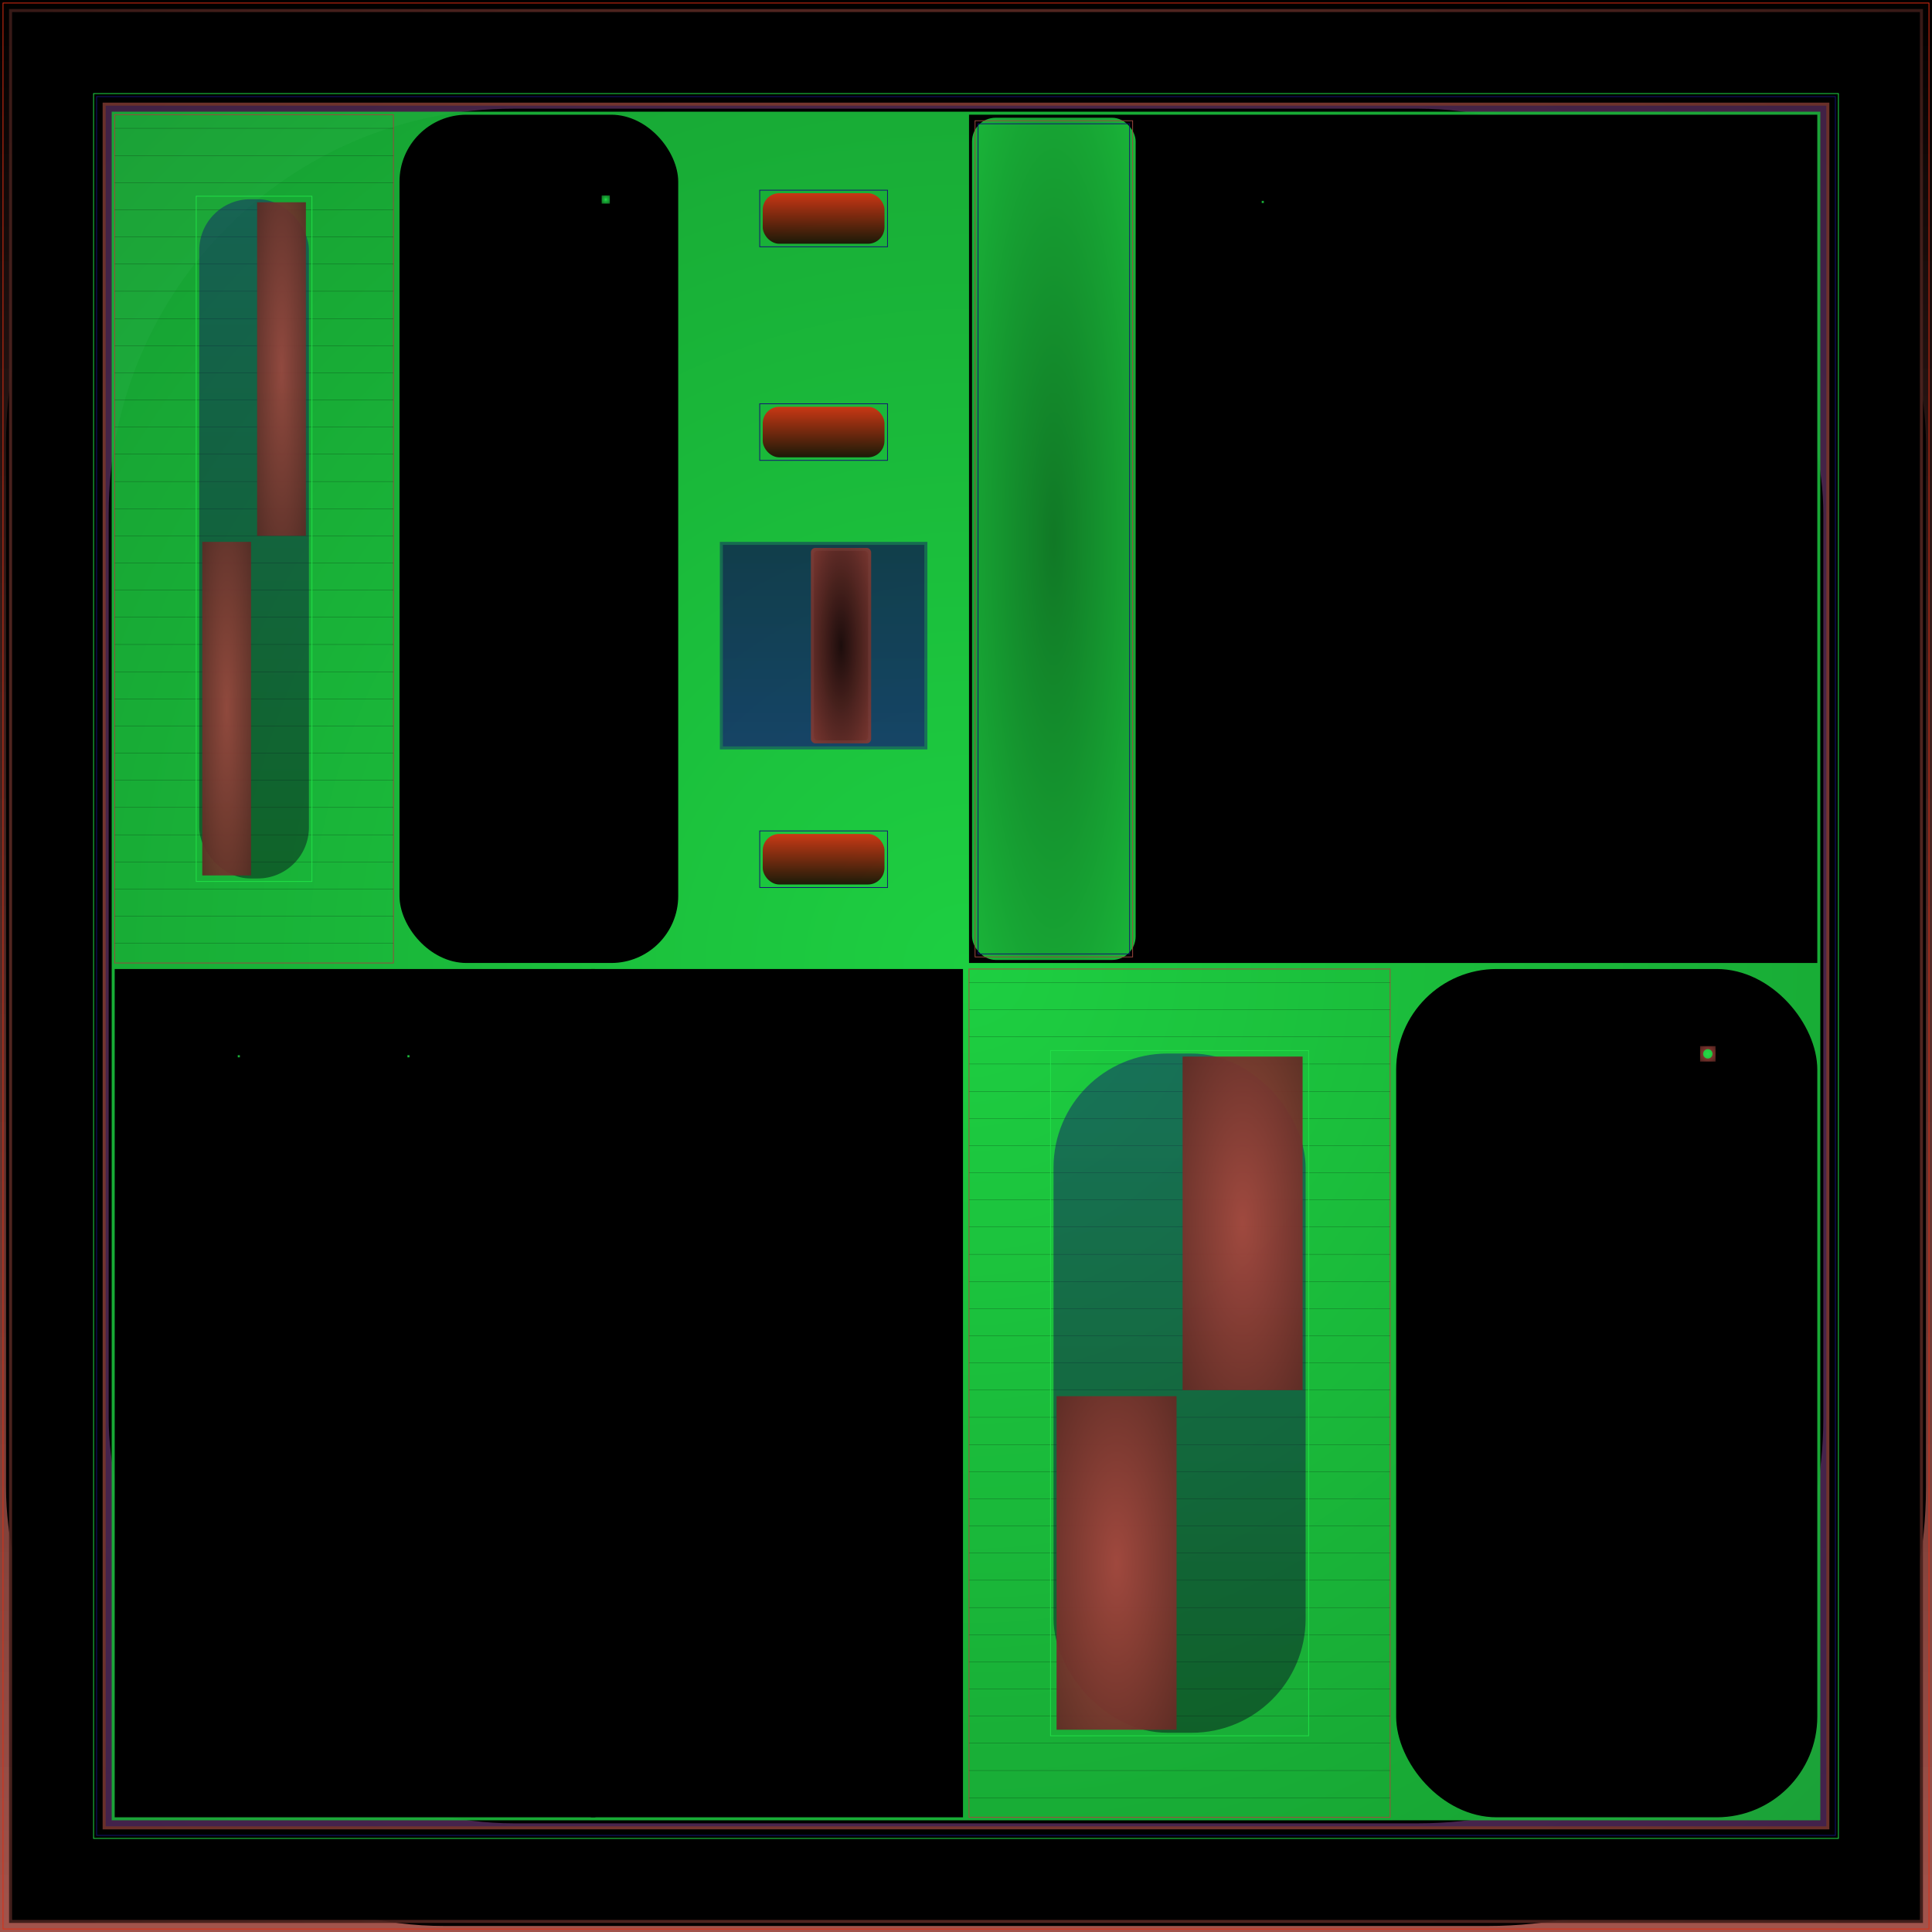
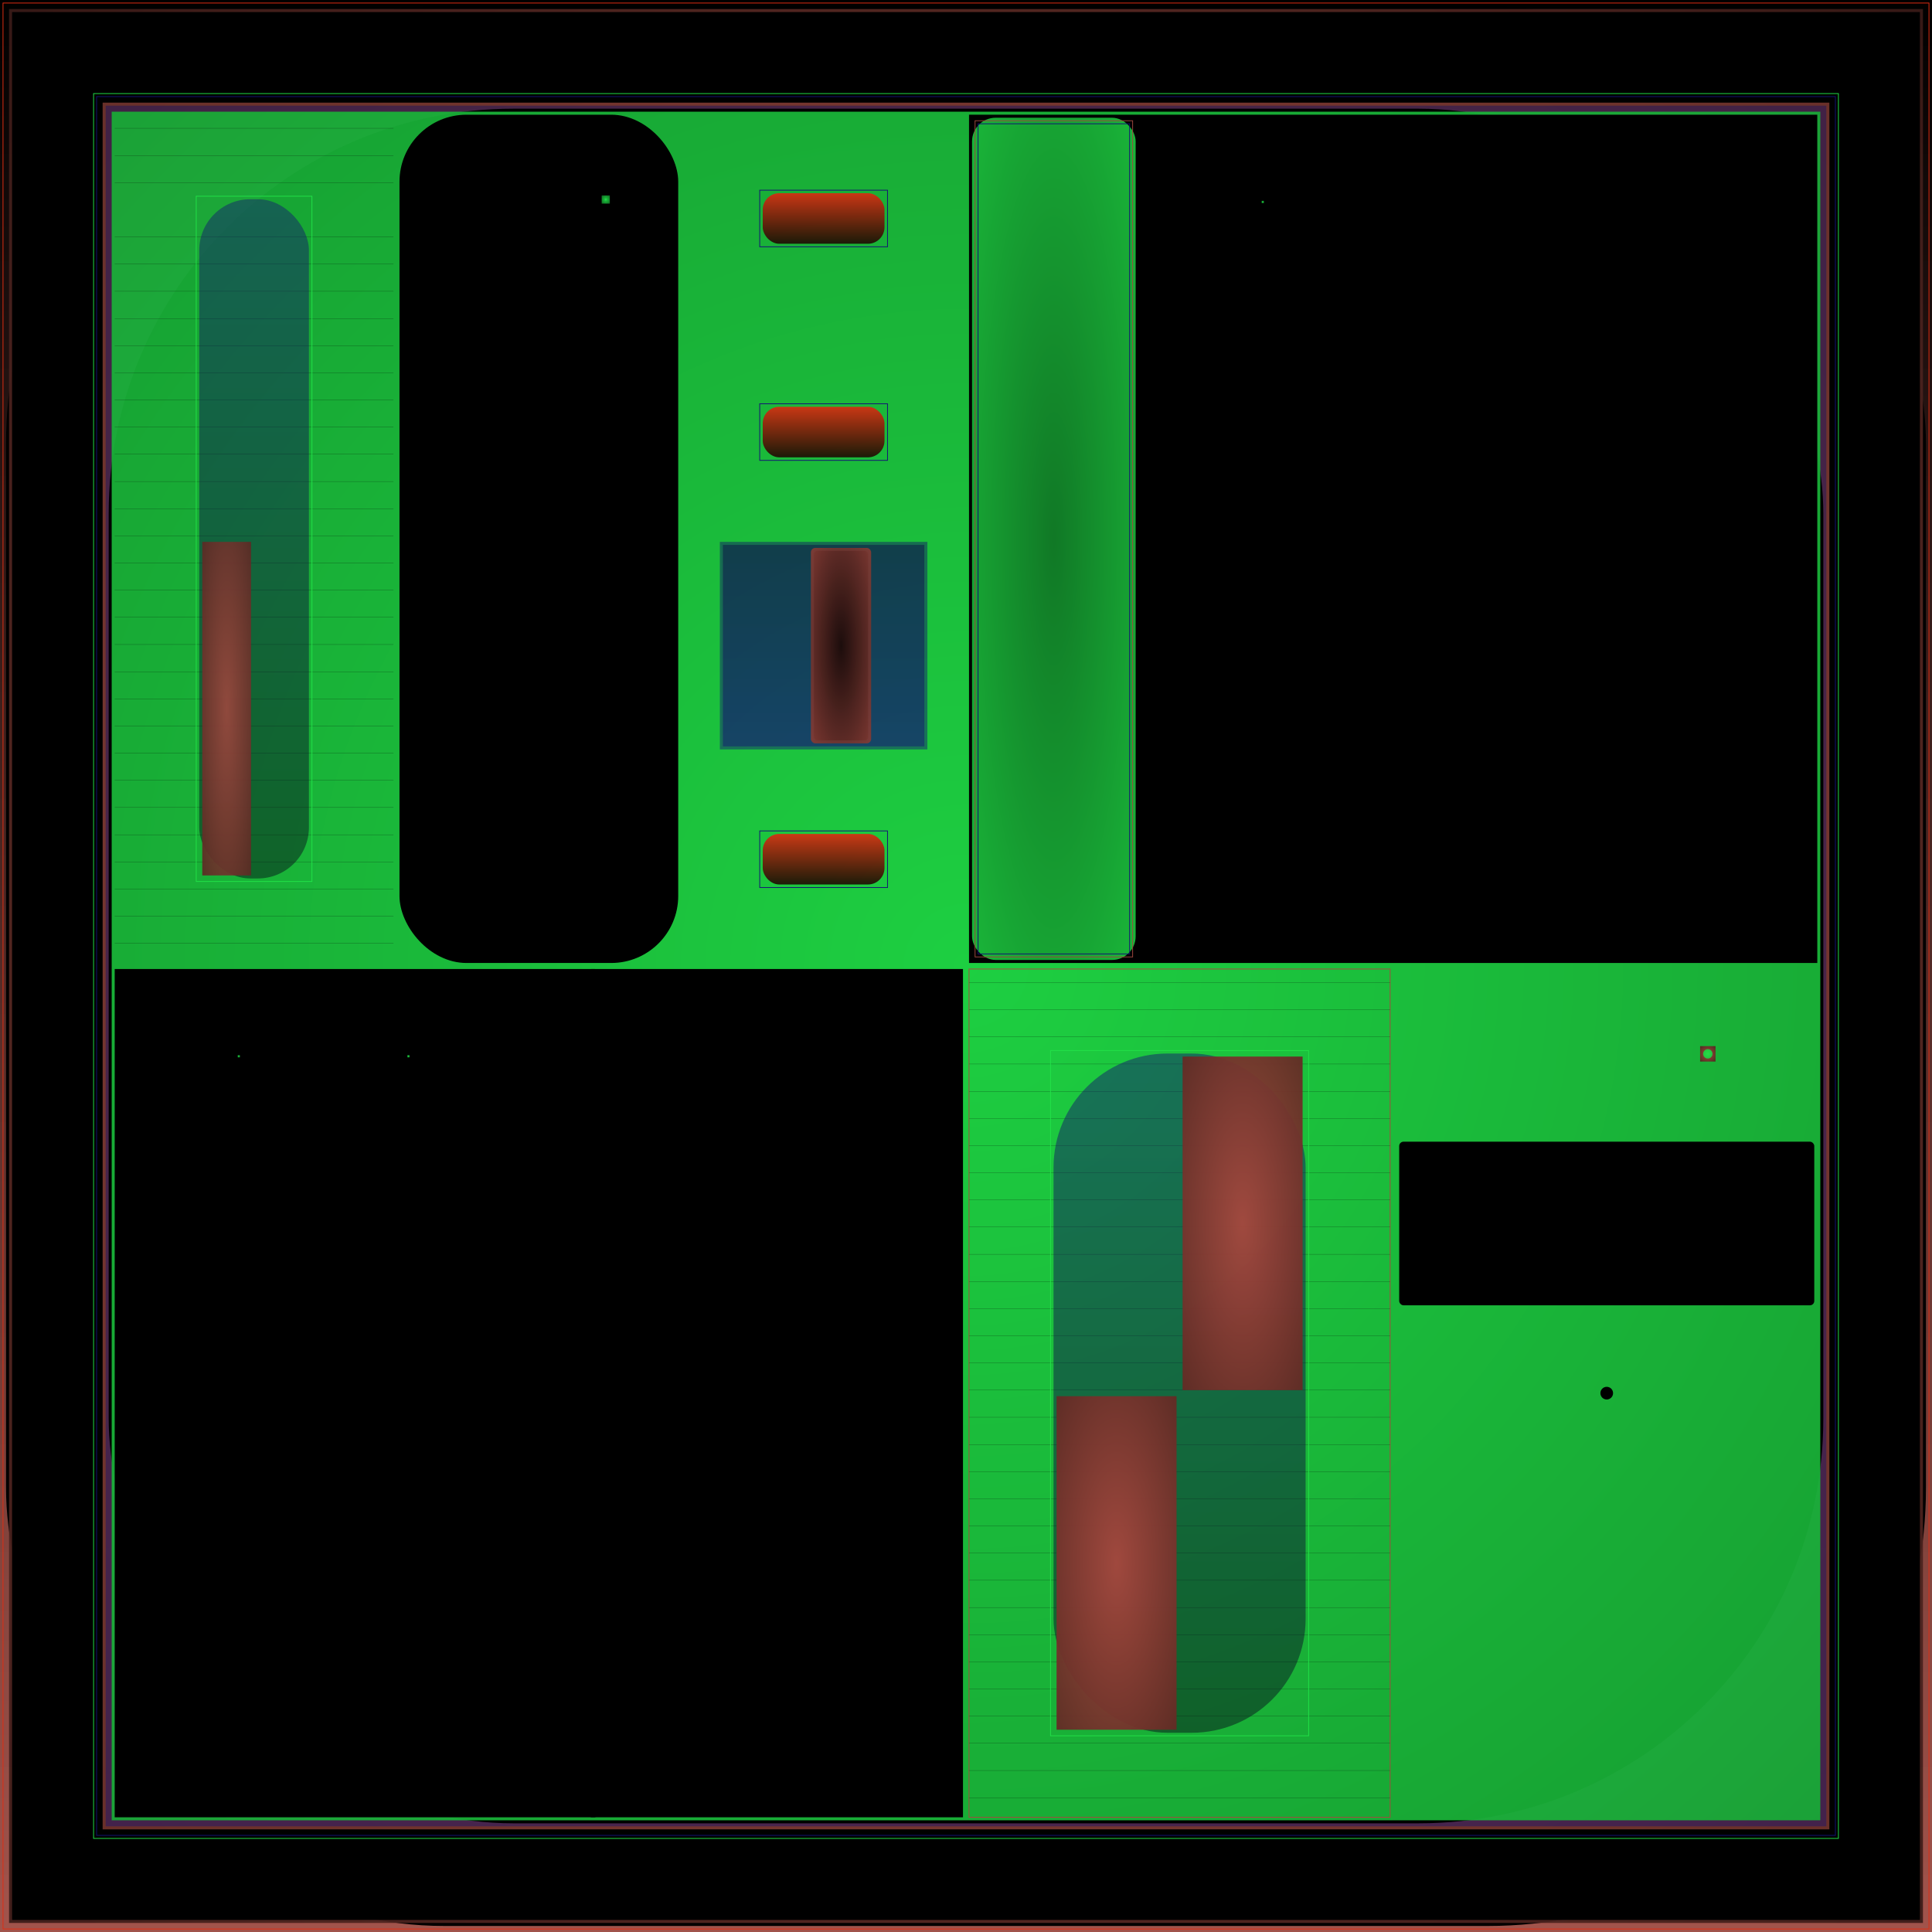
<svg xmlns="http://www.w3.org/2000/svg" id="svg" width="1280" height="1280" version="1.1" viewBox="0 0 1280 1280">
  <defs id="SvgjsDefs1002">
    <linearGradient id="SvgjsLinearGradient1008" x1="0" y1="0" x2="0" y2="1">
      <stop id="SvgjsStop1009" stop-opacity="1" stop-color="hsla(117,68%,67%,0.165)" offset="0" />
      <stop id="SvgjsStop1010" stop-opacity="1" stop-color="rgba(155,71,62,0.929)" offset="1" />
    </linearGradient>
    <radialGradient id="SvgjsRadialGradient1014" fx="0.5" fy="0.5" cx="0.5" cy="0.5" r="1">
      <stop id="SvgjsStop1015" stop-opacity="1" stop-color="hsl(166,59%,38%)" offset="0" />
      <stop id="SvgjsStop1016" stop-opacity="1" stop-color="hsl(189,67%,43%)" offset="1" />
    </radialGradient>
    <radialGradient id="SvgjsRadialGradient1018" fx="0.5" fy="0.5" cx="0.5" cy="0.5" r="1">
      <stop id="SvgjsStop1019" stop-opacity="1" stop-color="#9b473e" offset="0" />
      <stop id="SvgjsStop1020" stop-opacity="1" stop-color="#100706" offset="1" />
    </radialGradient>
    <radialGradient id="SvgjsRadialGradient1022" fx="0.5" fy="0.5" cx="0.5" cy="0.5" r="1">
      <stop id="SvgjsStop1023" stop-opacity="1" stop-color="hsl(144,51%,33%)" offset="0" />
      <stop id="SvgjsStop1024" stop-opacity="1" stop-color="hsl(189,67%,43%)" offset="1" />
    </radialGradient>
    <radialGradient id="SvgjsRadialGradient1026" fx="0.5" fy="0.5" cx="0.5" cy="0.5" r="1">
      <stop id="SvgjsStop1027" stop-opacity="1" stop-color="hsl(189,67%,43%)" offset="0" />
      <stop id="SvgjsStop1028" stop-opacity="1" stop-color="hsl(12,4%,3%)" offset="1" />
    </radialGradient>
    <linearGradient id="SvgjsLinearGradient1032" x1="0" y1="0" x2="0" y2="1">
      <stop id="SvgjsStop1033" stop-opacity="1" stop-color="hsl(39,1%,10%)" offset="0" />
      <stop id="SvgjsStop1034" stop-opacity="1" stop-color="hsl(317,16%,88%)" offset="1" />
    </linearGradient>
    <radialGradient id="SvgjsRadialGradient1036" fx="0.5" fy="0.5" cx="0.5" cy="0.5" r="1">
      <stop id="SvgjsStop1037" stop-opacity="1" stop-color="#9b473e" offset="0" />
      <stop id="SvgjsStop1038" stop-opacity="1" stop-color="#5e2b25" offset="1" />
    </radialGradient>
    <linearGradient id="SvgjsLinearGradient1040" x1="0" y1="0" x2="0" y2="1">
      <stop id="SvgjsStop1041" stop-opacity="1" stop-color="#100f66" offset="0" />
      <stop id="SvgjsStop1042" stop-opacity="1" stop-color="#131174" offset="1" />
    </linearGradient>
    <radialGradient id="SvgjsRadialGradient1044" fx="0.5" fy="0.5" cx="0.5" cy="0.5" r="1">
      <stop id="SvgjsStop1045" stop-opacity="1" stop-color="hsl(189,67%,43%)" offset="0" />
      <stop id="SvgjsStop1046" stop-opacity="1" stop-color="hsl(22,8%,5%)" offset="1" />
    </radialGradient>
    <radialGradient id="SvgjsRadialGradient1048" fx="0.5" fy="0.5" cx="0.5" cy="0.5" r="1">
      <stop id="SvgjsStop1049" stop-opacity="1" stop-color="#20e147" offset="0" />
      <stop id="SvgjsStop1050" stop-opacity="1" stop-color="#15972f" offset="1" />
    </radialGradient>
    <linearGradient id="SvgjsLinearGradient1085" x1="0" y1="0" x2="0" y2="1">
      <stop id="SvgjsStop1086" stop-opacity="1" stop-color="#131174" offset="0" />
      <stop id="SvgjsStop1087" stop-opacity="1" stop-color="#030316" offset="1" />
    </linearGradient>
    <radialGradient id="SvgjsRadialGradient1089" fx="0.5" fy="0.5" cx="0.5" cy="0.5" r="1">
      <stop id="SvgjsStop1090" stop-opacity="1" stop-color="#9b473e" offset="0" />
      <stop id="SvgjsStop1091" stop-opacity="1" stop-color="#401d19" offset="1" />
    </radialGradient>
    <radialGradient id="SvgjsRadialGradient1093" fx="0.5" fy="0.5" cx="0.5" cy="0.5" r="1">
      <stop id="SvgjsStop1094" stop-opacity="1" stop-color="#9b473e" offset="0" />
      <stop id="SvgjsStop1095" stop-opacity="1" stop-color="#401d19" offset="1" />
    </radialGradient>
    <radialGradient id="SvgjsRadialGradient1097" fx="0.5" fy="0.5" cx="0.5" cy="0.5" r="1">
      <stop id="SvgjsStop1098" stop-opacity="1" stop-color="hsl(31,11%,7%)" offset="0" />
      <stop id="SvgjsStop1099" stop-opacity="1" stop-color="hsl(189,67%,43%)" offset="1" />
    </radialGradient>
    <radialGradient id="SvgjsRadialGradient1101" fx="0.5" fy="0.5" cx="0.5" cy="0.5" r="1">
      <stop id="SvgjsStop1102" stop-opacity="1" stop-color="#20e147" offset="0" />
      <stop id="SvgjsStop1103" stop-opacity="1" stop-color="#083e13" offset="1" />
    </radialGradient>
    <radialGradient id="SvgjsRadialGradient1105" fx="0.5" fy="0.5" cx="0.5" cy="0.5" r="1">
      <stop id="SvgjsStop1106" stop-opacity="1" stop-color="#20e147" offset="0" />
      <stop id="SvgjsStop1107" stop-opacity="1" stop-color="#1abb3b" offset="1" />
    </radialGradient>
    <radialGradient id="SvgjsRadialGradient1109" fx="0.5" fy="0.5" cx="0.5" cy="0.5" r="1">
      <stop id="SvgjsStop1110" stop-opacity="1" stop-color="hsl(107,61%,60%)" offset="0" />
      <stop id="SvgjsStop1111" stop-opacity="1" stop-color="hsl(120,68%,67%)" offset="1" />
    </radialGradient>
    <linearGradient id="SvgjsLinearGradient1113" x1="0" y1="0" x2="0" y2="1">
      <stop id="SvgjsStop1114" stop-opacity="1" stop-color="hsl(22,0%,6%)" offset="0" />
      <stop id="SvgjsStop1115" stop-opacity="1" stop-color="hsl(317,14%,88%)" offset="1" />
    </linearGradient>
    <linearGradient id="SvgjsLinearGradient1118" x1="0" y1="0" x2="0" y2="1">
      <stop id="SvgjsStop1119" stop-opacity="1" stop-color="#e1260f" offset="0" />
      <stop id="SvgjsStop1120" stop-opacity="1" stop-color="#1c0401" offset="1" />
    </linearGradient>
    <linearGradient id="SvgjsLinearGradient1123" x1="0" y1="0" x2="0" y2="1">
      <stop id="SvgjsStop1124" stop-opacity="1" stop-color="#e1260f" offset="0" />
      <stop id="SvgjsStop1125" stop-opacity="1" stop-color="#1c0401" offset="1" />
    </linearGradient>
    <linearGradient id="SvgjsLinearGradient1127" x1="0" y1="0" x2="0" y2="1">
      <stop id="SvgjsStop1128" stop-opacity="1" stop-color="#100d68" offset="0" />
      <stop id="SvgjsStop1129" stop-opacity="1" stop-color="#130f76" offset="1" />
    </linearGradient>
    <linearGradient id="SvgjsLinearGradient1131" x1="0" y1="0" x2="0" y2="1">
      <stop id="SvgjsStop1132" stop-opacity="1" stop-color="#0b0844" offset="0" />
      <stop id="SvgjsStop1133" stop-opacity="1" stop-color="#130f76" offset="1" />
    </linearGradient>
    <radialGradient id="SvgjsRadialGradient1135" fx="0.5" fy="0.5" cx="0.5" cy="0.5" r="1">
      <stop id="SvgjsStop1136" stop-opacity="1" stop-color="#49211d" offset="0" />
      <stop id="SvgjsStop1137" stop-opacity="1" stop-color="#9d473e" offset="1" />
    </radialGradient>
    <radialGradient id="SvgjsRadialGradient1139" fx="0.5" fy="0.5" cx="0.5" cy="0.5" r="1">
      <stop id="SvgjsStop1140" stop-opacity="1" stop-color="#190b0a" offset="0" />
      <stop id="SvgjsStop1141" stop-opacity="1" stop-color="#9d473e" offset="1" />
    </radialGradient>
    <linearGradient id="SvgjsLinearGradient1144" x1="0" y1="0" x2="0" y2="1">
      <stop id="SvgjsStop1145" stop-opacity="1" stop-color="#e1260f" offset="0" />
      <stop id="SvgjsStop1146" stop-opacity="1" stop-color="#1c0401" offset="1" />
    </linearGradient>
    <linearGradient id="SvgjsLinearGradient1148" x1="0" y1="0" x2="0" y2="1">
      <stop id="SvgjsStop1149" stop-opacity="1" stop-color="hsl(317,14%,88%)" offset="0" />
      <stop id="SvgjsStop1150" stop-opacity="1" stop-color="hsl(52,2%,14%)" offset="1" />
    </linearGradient>
    <radialGradient id="SvgjsRadialGradient1152" fx="0.5" fy="0.5" cx="0.5" cy="0.5" r="1">
      <stop id="SvgjsStop1153" stop-opacity="1" stop-color="#128329" offset="0" />
      <stop id="SvgjsStop1154" stop-opacity="1" stop-color="#20e147" offset="1" />
    </radialGradient>
    <radialGradient id="SvgjsRadialGradient1159" fx="0.5" fy="0.5" cx="0.5" cy="0.5" r="1">
      <stop id="SvgjsStop1160" stop-opacity="1" stop-color="#20e147" offset="0" />
      <stop id="SvgjsStop1161" stop-opacity="1" stop-color="#083e13" offset="1" />
    </radialGradient>
    <radialGradient id="SvgjsRadialGradient1163" fx="0.5" fy="0.5" cx="0.5" cy="0.5" r="1">
      <stop id="SvgjsStop1164" stop-opacity="1" stop-color="hsl(101,59%,59%)" offset="0" />
      <stop id="SvgjsStop1165" stop-opacity="1" stop-color="hsl(117,68%,67%)" offset="1" />
    </radialGradient>
    <linearGradient id="SvgjsLinearGradient1167" x1="0" y1="0" x2="0" y2="1">
      <stop id="SvgjsStop1168" stop-opacity="1" stop-color="hsl(22,0%,6%)" offset="0" />
      <stop id="SvgjsStop1169" stop-opacity="1" stop-color="hsl(317,14%,88%)" offset="1" />
    </linearGradient>
    <radialGradient id="SvgjsRadialGradient1171" fx="0.5" fy="0.5" cx="0.5" cy="0.5" r="1">
      <stop id="SvgjsStop1172" stop-opacity="1" stop-color="hsl(189,67%,43%)" offset="0" />
      <stop id="SvgjsStop1173" stop-opacity="1" stop-color="hsl(19,7%,4%)" offset="1" />
    </radialGradient>
    <linearGradient id="SvgjsLinearGradient1175" x1="0" y1="0" x2="0" y2="1">
      <stop id="SvgjsStop1176" stop-opacity="1" stop-color="hsl(317,14%,88%)" offset="0" />
      <stop id="SvgjsStop1177" stop-opacity="1" stop-color="hsl(52,2%,14%)" offset="1" />
    </linearGradient>
    <radialGradient id="SvgjsRadialGradient1180" fx="0.5" fy="0.5" cx="0.5" cy="0.5" r="1">
      <stop id="SvgjsStop1181" stop-opacity="1" stop-color="#20e147" offset="0" />
      <stop id="SvgjsStop1182" stop-opacity="1" stop-color="#083e13" offset="1" />
    </radialGradient>
    <radialGradient id="SvgjsRadialGradient1184" fx="0.5" fy="0.5" cx="0.5" cy="0.5" r="1">
      <stop id="SvgjsStop1185" stop-opacity="1" stop-color="hsl(100,59%,59%)" offset="0" />
      <stop id="SvgjsStop1186" stop-opacity="1" stop-color="hsl(114,68%,67%)" offset="1" />
    </radialGradient>
    <linearGradient id="SvgjsLinearGradient1188" x1="0" y1="0" x2="0" y2="1">
      <stop id="SvgjsStop1189" stop-opacity="1" stop-color="hsl(22,0%,6%)" offset="0" />
      <stop id="SvgjsStop1190" stop-opacity="1" stop-color="hsl(317,14%,88%)" offset="1" />
    </linearGradient>
    <radialGradient id="SvgjsRadialGradient1193" fx="0.5" fy="0.5" cx="0.5" cy="0.5" r="1">
      <stop id="SvgjsStop1194" stop-opacity="1" stop-color="#20e147" offset="0" />
      <stop id="SvgjsStop1195" stop-opacity="1" stop-color="#083e13" offset="1" />
    </radialGradient>
    <radialGradient id="SvgjsRadialGradient1197" fx="0.5" fy="0.5" cx="0.5" cy="0.5" r="1">
      <stop id="SvgjsStop1198" stop-opacity="1" stop-color="hsl(97,59%,59%)" offset="0" />
      <stop id="SvgjsStop1199" stop-opacity="1" stop-color="hsl(111,68%,67%)" offset="1" />
    </radialGradient>
    <linearGradient id="SvgjsLinearGradient1201" x1="0" y1="0" x2="0" y2="1">
      <stop id="SvgjsStop1202" stop-opacity="1" stop-color="hsl(22,0%,6%)" offset="0" />
      <stop id="SvgjsStop1203" stop-opacity="1" stop-color="hsl(317,14%,88%)" offset="1" />
    </linearGradient>
    <radialGradient id="SvgjsRadialGradient1205" fx="0.5" fy="0.5" cx="0.5" cy="0.5" r="1">
      <stop id="SvgjsStop1206" stop-opacity="1" stop-color="hsl(189,67%,41%)" offset="0" />
      <stop id="SvgjsStop1207" stop-opacity="1" stop-color="hsl(19,7%,4%)" offset="1" />
    </radialGradient>
    <linearGradient id="SvgjsLinearGradient1242" x1="0" y1="0" x2="0" y2="1">
      <stop id="SvgjsStop1243" stop-opacity="1" stop-color="#130974" offset="0" />
      <stop id="SvgjsStop1244" stop-opacity="1" stop-color="#040119" offset="1" />
    </linearGradient>
    <radialGradient id="SvgjsRadialGradient1246" fx="0.5" fy="0.5" cx="0.5" cy="0.5" r="1">
      <stop id="SvgjsStop1247" stop-opacity="1" stop-color="#a7473e" offset="0" />
      <stop id="SvgjsStop1248" stop-opacity="1" stop-color="#461e1a" offset="1" />
    </radialGradient>
    <radialGradient id="SvgjsRadialGradient1250" fx="0.5" fy="0.5" cx="0.5" cy="0.5" r="1">
      <stop id="SvgjsStop1251" stop-opacity="1" stop-color="#a7473e" offset="0" />
      <stop id="SvgjsStop1252" stop-opacity="1" stop-color="#461e1a" offset="1" />
    </radialGradient>
    <radialGradient id="SvgjsRadialGradient1254" fx="0.5" fy="0.5" cx="0.5" cy="0.5" r="1">
      <stop id="SvgjsStop1255" stop-opacity="1" stop-color="hsl(26,9%,5%)" offset="0" />
      <stop id="SvgjsStop1256" stop-opacity="1" stop-color="hsl(189,67%,41%)" offset="1" />
    </radialGradient>
    <radialGradient id="SvgjsRadialGradient1258" fx="0.5" fy="0.5" cx="0.5" cy="0.5" r="1">
      <stop id="SvgjsStop1259" stop-opacity="1" stop-color="#a7473e" offset="0" />
      <stop id="SvgjsStop1260" stop-opacity="1" stop-color="#2e1311" offset="1" />
    </radialGradient>
    <radialGradient id="SvgjsRadialGradient1262" fx="0.5" fy="0.5" cx="0.5" cy="0.5" r="1">
      <stop id="SvgjsStop1263" stop-opacity="1" stop-color="#20e147" offset="0" />
      <stop id="SvgjsStop1264" stop-opacity="1" stop-color="#1abb3b" offset="1" />
    </radialGradient>
    <radialGradient id="SvgjsRadialGradient1266" fx="0.5" fy="0.5" cx="0.5" cy="0.5" r="1">
      <stop id="SvgjsStop1267" stop-opacity="1" stop-color="hsl(100,59%,59%)" offset="0" />
      <stop id="SvgjsStop1268" stop-opacity="1" stop-color="hsl(114,68%,67%)" offset="1" />
    </radialGradient>
    <linearGradient id="SvgjsLinearGradient1270" x1="0" y1="0" x2="0" y2="1">
      <stop id="SvgjsStop1271" stop-opacity="1" stop-color="hsl(22,0%,6%)" offset="0" />
      <stop id="SvgjsStop1272" stop-opacity="1" stop-color="hsl(317,13%,88%)" offset="1" />
    </linearGradient>
  </defs>
  <rect id="SvgjsRect1011" width="1280" height="1280" x="0" y="0" fill="url(#SvgjsLinearGradient1008)" />
  <rect id="SvgjsRect1012" width="1276" height="1276" x="2.00" y="2.00" stroke="#e12c11" stroke-width="0.5" fill-opacity="0" style="mix-blend-mode: normal" filter="none" />
  <rect id="SvgjsRect1013" width="1272" height="1272" x="4.00" y="4.00" fill="url(#SvgjsRadialGradient1014)" fill-opacity="0.23" style="mix-blend-mode: normal" filter="none" rx="290.227" ry="290.227" />
  <rect id="SvgjsRect1017" width="1268" height="1268" x="6.00" y="6.00" fill="url(#SvgjsRadialGradient1018)" fill-opacity="0.93" style="mix-blend-mode: normal" filter="none" />
  <rect id="SvgjsRect1021" width="1264" height="1264" x="8.00" y="8.00" fill="url(#SvgjsRadialGradient1022)" fill-opacity="0.23" style="mix-blend-mode: normal" filter="none" />
  <rect id="SvgjsRect1025" width="1260" height="1260" x="10.00" y="10.00" fill="url(#SvgjsRadialGradient1026)" fill-opacity="0.23" style="mix-blend-mode: screen" filter="none" />
  <rect id="SvgjsRect1029" width="1156" height="1156" x="62.00" y="62.00" stroke="#20e147" stroke-width="0.5" fill-opacity="0" style="mix-blend-mode: screen" filter="none" />
  <rect id="SvgjsRect1030" width="1152" height="1152" x="64.00" y="64.00" stroke="#131174" stroke-width="0.5" fill-opacity="0" style="mix-blend-mode: normal" filter="none" />
  <circle id="SvgjsCircle1031" r="574" cx="640" cy="640" style="mix-blend-mode: normal" filter="none" fill="url(#SvgjsLinearGradient1032)" fill-opacity="0.20" />
  <rect id="SvgjsRect1035" width="1144" height="1144" x="68.00" y="68.00" fill="url(#SvgjsRadialGradient1036)" fill-opacity="0.93" style="mix-blend-mode: normal" filter="none" />
  <rect id="SvgjsRect1039" width="1140" height="1140" x="70.00" y="70.00" fill="url(#SvgjsLinearGradient1040)" fill-opacity="0.45" style="mix-blend-mode: normal" filter="none" />
  <rect id="SvgjsRect1043" width="1136" height="1136" x="72.00" y="72.00" fill="url(#SvgjsRadialGradient1044)" fill-opacity="0.23" style="mix-blend-mode: normal" filter="none" rx="268.235" ry="268.235" />
  <rect id="SvgjsRect1047" width="1132" height="1132" x="74.00" y="74.00" fill="url(#SvgjsRadialGradient1048)" fill-opacity="0.92" style="mix-blend-mode: normal" filter="none" />
-   <rect id="SvgjsRect1051" width="184.667" height="562" x="76.00" y="76.00" stroke="#9b473e" stroke-width="0.5" fill-opacity="0" style="mix-blend-mode: normal" filter="none" />
  <line id="SvgjsLine1052" x1="76" y1="85" x2="260.667" y2="85" stroke="hsl(189,67%,43%)" stroke-width="0.1" />
  <line id="SvgjsLine1053" x1="76" y1="103" x2="260.667" y2="103" stroke="hsl(189,67%,43%)" stroke-width="0.1" />
  <line id="SvgjsLine1054" x1="76" y1="121" x2="260.667" y2="121" stroke="hsl(189,67%,43%)" stroke-width="0.1" />
-   <line id="SvgjsLine1055" x1="76" y1="139" x2="260.667" y2="139" stroke="hsl(189,67%,43%)" stroke-width="0.1" />
  <line id="SvgjsLine1056" x1="76" y1="157" x2="260.667" y2="157" stroke="hsl(189,67%,43%)" stroke-width="0.1" />
  <line id="SvgjsLine1057" x1="76" y1="175" x2="260.667" y2="175" stroke="hsl(189,67%,43%)" stroke-width="0.1" />
  <line id="SvgjsLine1058" x1="76" y1="193" x2="260.667" y2="193" stroke="hsl(189,67%,43%)" stroke-width="0.1" />
  <line id="SvgjsLine1059" x1="76" y1="211" x2="260.667" y2="211" stroke="hsl(189,67%,43%)" stroke-width="0.1" />
  <line id="SvgjsLine1060" x1="76" y1="229" x2="260.667" y2="229" stroke="hsl(189,67%,43%)" stroke-width="0.1" />
  <line id="SvgjsLine1061" x1="76" y1="247" x2="260.667" y2="247" stroke="hsl(189,67%,43%)" stroke-width="0.1" />
  <line id="SvgjsLine1062" x1="76" y1="265" x2="260.667" y2="265" stroke="hsl(189,67%,43%)" stroke-width="0.1" />
  <line id="SvgjsLine1063" x1="76" y1="283" x2="260.667" y2="283" stroke="hsl(189,67%,43%)" stroke-width="0.1" />
  <line id="SvgjsLine1064" x1="76" y1="301" x2="260.667" y2="301" stroke="hsl(189,67%,43%)" stroke-width="0.1" />
  <line id="SvgjsLine1065" x1="76" y1="319" x2="260.667" y2="319" stroke="hsl(189,67%,43%)" stroke-width="0.1" />
  <line id="SvgjsLine1066" x1="76" y1="337" x2="260.667" y2="337" stroke="hsl(189,67%,43%)" stroke-width="0.1" />
  <line id="SvgjsLine1067" x1="76" y1="355" x2="260.667" y2="355" stroke="hsl(189,67%,43%)" stroke-width="0.1" />
  <line id="SvgjsLine1068" x1="76" y1="373" x2="260.667" y2="373" stroke="hsl(189,67%,43%)" stroke-width="0.1" />
  <line id="SvgjsLine1069" x1="76" y1="391" x2="260.667" y2="391" stroke="hsl(189,67%,43%)" stroke-width="0.1" />
  <line id="SvgjsLine1070" x1="76" y1="409" x2="260.667" y2="409" stroke="hsl(189,67%,43%)" stroke-width="0.1" />
  <line id="SvgjsLine1071" x1="76" y1="427" x2="260.667" y2="427" stroke="hsl(189,67%,43%)" stroke-width="0.1" />
  <line id="SvgjsLine1072" x1="76" y1="445" x2="260.667" y2="445" stroke="hsl(189,67%,43%)" stroke-width="0.1" />
  <line id="SvgjsLine1073" x1="76" y1="463" x2="260.667" y2="463" stroke="hsl(189,67%,43%)" stroke-width="0.1" />
  <line id="SvgjsLine1074" x1="76" y1="481" x2="260.667" y2="481" stroke="hsl(189,67%,43%)" stroke-width="0.1" />
  <line id="SvgjsLine1075" x1="76" y1="499" x2="260.667" y2="499" stroke="hsl(189,67%,43%)" stroke-width="0.1" />
  <line id="SvgjsLine1076" x1="76" y1="517" x2="260.667" y2="517" stroke="hsl(189,67%,43%)" stroke-width="0.1" />
  <line id="SvgjsLine1077" x1="76" y1="535" x2="260.667" y2="535" stroke="hsl(189,67%,43%)" stroke-width="0.1" />
  <line id="SvgjsLine1078" x1="76" y1="553" x2="260.667" y2="553" stroke="hsl(189,67%,43%)" stroke-width="0.1" />
  <line id="SvgjsLine1079" x1="76" y1="571" x2="260.667" y2="571" stroke="hsl(189,67%,43%)" stroke-width="0.1" />
  <line id="SvgjsLine1080" x1="76" y1="589" x2="260.667" y2="589" stroke="hsl(189,67%,43%)" stroke-width="0.1" />
  <line id="SvgjsLine1081" x1="76" y1="607" x2="260.667" y2="607" stroke="hsl(189,67%,43%)" stroke-width="0.1" />
  <line id="SvgjsLine1082" x1="76" y1="625" x2="260.667" y2="625" stroke="hsl(189,67%,43%)" stroke-width="0.1" />
  <rect id="SvgjsRect1083" width="76.667" height="454" x="130.00" y="130.00" stroke="#20e147" stroke-width="0.5" fill-opacity="0" style="mix-blend-mode: normal" filter="none" />
  <rect id="SvgjsRect1084" width="72.667" height="450" x="132.00" y="132.00" fill="url(#SvgjsLinearGradient1085)" fill-opacity="0.45" style="mix-blend-mode: normal" filter="none" rx="33.824" ry="33.824" />
-   <rect id="SvgjsRect1088" width="32.333" height="221" x="170.33" y="134.00" fill="url(#SvgjsRadialGradient1089)" fill-opacity="0.92" style="mix-blend-mode: normal" filter="none" />
  <rect id="SvgjsRect1092" width="32.333" height="221" x="134.00" y="359.00" fill="url(#SvgjsRadialGradient1093)" fill-opacity="0.92" style="mix-blend-mode: normal" filter="none" />
  <rect id="SvgjsRect1096" width="184.667" height="562" x="264.67" y="76.00" fill="url(#SvgjsRadialGradient1097)" fill-opacity="0.23" style="mix-blend-mode: normal" filter="none" rx="44.392" ry="44.392" />
  <rect id="SvgjsRect1100" width="5.414" height="5.414" x="398.621" y="129.493" style="mix-blend-mode: normal" filter="none" fill="url(#SvgjsRadialGradient1101)" fill-opacity="0.92" />
  <circle id="SvgjsCircle1104" r="0.707" cx="401.329" cy="132.2" style="mix-blend-mode: normal" filter="none" fill="url(#SvgjsRadialGradient1105)" fill-opacity="0.92" />
  <rect id="SvgjsRect1108" width="180.667" height="108.4" x="266.67" y="190.40" fill="url(#SvgjsRadialGradient1109)" fill-opacity="0.16" style="mix-blend-mode: normal" filter="blur(1.75px)" rx="2.865" ry="2.865" />
  <circle id="SvgjsCircle1112" r="4.2" cx="357" cy="357" style="mix-blend-mode: normal" filter="none" fill="url(#SvgjsLinearGradient1113)" fill-opacity="0.21" />
  <rect id="SvgjsRect1116" width="84.667" height="37.5" x="503.33" y="126.00" stroke="#130f76" stroke-width="0.5" fill-opacity="0" style="mix-blend-mode: normal" filter="none" />
  <rect id="SvgjsRect1117" width="80.667" height="33.5" x="505.33" y="128.00" fill="url(#SvgjsLinearGradient1118)" fill-opacity="0.88" style="mix-blend-mode: normal" filter="none" rx="10.956" ry="10.956" />
  <rect id="SvgjsRect1121" width="84.667" height="37.5" x="503.33" y="267.50" stroke="#130f76" stroke-width="0.5" fill-opacity="0" style="mix-blend-mode: normal" filter="none" />
  <rect id="SvgjsRect1122" width="80.667" height="33.5" x="505.33" y="269.50" fill="url(#SvgjsLinearGradient1123)" fill-opacity="0.88" style="mix-blend-mode: normal" filter="none" rx="10.956" ry="10.956" />
  <rect id="SvgjsRect1126" width="137.5" height="137.5" x="476.917" y="359" style="mix-blend-mode: normal" filter="none" fill="url(#SvgjsLinearGradient1127)" fill-opacity="0.46" />
  <rect id="SvgjsRect1130" width="133.5" height="133.5" x="478.917" y="361" style="mix-blend-mode: normal" filter="none" fill="url(#SvgjsLinearGradient1131)" fill-opacity="0.46" />
  <rect id="SvgjsRect1134" width="39.927" height="129.5" x="537.23" y="363.00" fill="url(#SvgjsRadialGradient1135)" fill-opacity="0.92" style="mix-blend-mode: normal" filter="none" rx="2.928" ry="2.928" />
  <rect id="SvgjsRect1138" width="35.927" height="125.5" x="539.23" y="365.00" fill="url(#SvgjsRadialGradient1139)" fill-opacity="0.92" style="mix-blend-mode: normal" filter="none" rx="2.192" ry="2.192" />
  <rect id="SvgjsRect1142" width="84.667" height="37.5" x="503.33" y="550.50" stroke="#130f76" stroke-width="0.5" fill-opacity="0" style="mix-blend-mode: normal" filter="none" />
  <rect id="SvgjsRect1143" width="80.667" height="33.5" x="505.33" y="552.50" fill="url(#SvgjsLinearGradient1144)" fill-opacity="0.88" style="mix-blend-mode: normal" filter="none" rx="10.956" ry="10.956" />
  <rect id="SvgjsRect1147" width="562" height="562" x="642.00" y="76.00" fill="url(#SvgjsLinearGradient1148)" fill-opacity="0.21" style="mix-blend-mode: normal" filter="none" />
  <rect id="SvgjsRect1151" width="108.4" height="558" x="644.00" y="78.00" fill="url(#SvgjsRadialGradient1152)" fill-opacity="0.92" style="mix-blend-mode: normal" filter="none" rx="15.648" ry="15.648" />
  <rect id="SvgjsRect1155" width="104.4" height="554" x="646.00" y="80.00" stroke="#9d473e" stroke-width="0.5" fill-opacity="0" style="mix-blend-mode: normal" filter="none" />
  <rect id="SvgjsRect1156" width="100.4" height="550" x="648.00" y="82.00" stroke="#130f74" stroke-width="0.5" fill-opacity="0" style="mix-blend-mode: normal" filter="none" />
  <rect id="SvgjsRect1157" width="108.4" height="558" x="756.40" y="78.00" stroke="hsl(317,14%,88%)" stroke-width="0.5" fill-opacity="0" style="mix-blend-mode: normal" filter="none" />
  <rect id="SvgjsRect1158" width="1.526" height="1.526" x="835.858" y="133.037" style="mix-blend-mode: normal" filter="none" fill="url(#SvgjsRadialGradient1159)" fill-opacity="0.93" />
  <rect id="SvgjsRect1162" width="104.4" height="107.6" x="758.40" y="191.60" fill="url(#SvgjsRadialGradient1163)" fill-opacity="0.16" style="mix-blend-mode: normal" filter="none" rx="2.763" ry="2.763" />
  <circle id="SvgjsCircle1166" r="2.2" cx="810.6" cy="357" style="mix-blend-mode: normal" filter="none" fill="url(#SvgjsLinearGradient1167)" fill-opacity="0.22" />
  <rect id="SvgjsRect1170" width="1.73" height="558" x="957.48" y="78.00" fill="url(#SvgjsRadialGradient1171)" fill-opacity="0.22" style="mix-blend-mode: normal" filter="none" rx="1.348" ry="1.348" />
  <rect id="SvgjsRect1174" width="562" height="562" x="76.00" y="642.00" fill="url(#SvgjsLinearGradient1175)" fill-opacity="0.22" style="mix-blend-mode: normal" filter="none" />
  <rect id="SvgjsRect1178" width="108.4" height="558" x="78.00" y="644.00" stroke="hsl(317,14%,88%)" stroke-width="0.5" fill-opacity="0" style="mix-blend-mode: normal" filter="none" />
  <rect id="SvgjsRect1179" width="1.526" height="1.526" x="157.458" y="699.037" style="mix-blend-mode: normal" filter="none" fill="url(#SvgjsRadialGradient1180)" fill-opacity="0.94" />
  <rect id="SvgjsRect1183" width="104.4" height="107.6" x="80.00" y="757.60" fill="url(#SvgjsRadialGradient1184)" fill-opacity="0.16" style="mix-blend-mode: normal" filter="none" rx="2.763" ry="2.763" />
  <circle id="SvgjsCircle1187" r="2.2" cx="132.2" cy="923" style="mix-blend-mode: normal" filter="none" fill="url(#SvgjsLinearGradient1188)" fill-opacity="0.22" />
  <rect id="SvgjsRect1191" width="108.4" height="558" x="190.40" y="644.00" stroke="hsl(317,14%,88%)" stroke-width="0.5" fill-opacity="0" style="mix-blend-mode: normal" filter="none" />
  <rect id="SvgjsRect1192" width="1.526" height="1.526" x="269.858" y="699.037" style="mix-blend-mode: normal" filter="none" fill="url(#SvgjsRadialGradient1193)" fill-opacity="0.95" />
  <rect id="SvgjsRect1196" width="104.4" height="107.6" x="192.40" y="757.60" fill="url(#SvgjsRadialGradient1197)" fill-opacity="0.16" style="mix-blend-mode: normal" filter="none" rx="2.763" ry="2.763" />
  <circle id="SvgjsCircle1200" r="2.2" cx="244.6" cy="923" style="mix-blend-mode: normal" filter="none" fill="url(#SvgjsLinearGradient1201)" fill-opacity="0.22" />
  <rect id="SvgjsRect1204" width="3.967" height="562" x="390.95" y="642.00" fill="url(#SvgjsRadialGradient1205)" fill-opacity="0.21" style="mix-blend-mode: normal" filter="none" rx="0.933" ry="0.933" />
  <rect id="SvgjsRect1208" width="279" height="562" x="642.00" y="642.00" stroke="#a7473e" stroke-width="0.5" fill-opacity="0" style="mix-blend-mode: normal" filter="none" />
  <line id="SvgjsLine1209" x1="642" y1="651" x2="921" y2="651" stroke="hsl(189,67%,41%)" stroke-width="0.1" />
  <line id="SvgjsLine1210" x1="642" y1="669" x2="921" y2="669" stroke="hsl(189,67%,41%)" stroke-width="0.1" />
  <line id="SvgjsLine1211" x1="642" y1="687" x2="921" y2="687" stroke="hsl(189,67%,41%)" stroke-width="0.1" />
  <line id="SvgjsLine1212" x1="642" y1="705" x2="921" y2="705" stroke="hsl(189,67%,41%)" stroke-width="0.1" />
  <line id="SvgjsLine1213" x1="642" y1="723" x2="921" y2="723" stroke="hsl(189,67%,41%)" stroke-width="0.1" />
  <line id="SvgjsLine1214" x1="642" y1="741" x2="921" y2="741" stroke="hsl(189,67%,41%)" stroke-width="0.1" />
  <line id="SvgjsLine1215" x1="642" y1="759" x2="921" y2="759" stroke="hsl(189,67%,41%)" stroke-width="0.1" />
  <line id="SvgjsLine1216" x1="642" y1="777" x2="921" y2="777" stroke="hsl(189,67%,41%)" stroke-width="0.1" />
  <line id="SvgjsLine1217" x1="642" y1="795" x2="921" y2="795" stroke="hsl(189,67%,41%)" stroke-width="0.1" />
  <line id="SvgjsLine1218" x1="642" y1="813" x2="921" y2="813" stroke="hsl(189,67%,41%)" stroke-width="0.1" />
  <line id="SvgjsLine1219" x1="642" y1="831" x2="921" y2="831" stroke="hsl(189,67%,41%)" stroke-width="0.1" />
  <line id="SvgjsLine1220" x1="642" y1="849" x2="921" y2="849" stroke="hsl(189,67%,41%)" stroke-width="0.1" />
  <line id="SvgjsLine1221" x1="642" y1="867" x2="921" y2="867" stroke="hsl(189,67%,41%)" stroke-width="0.1" />
  <line id="SvgjsLine1222" x1="642" y1="885" x2="921" y2="885" stroke="hsl(189,67%,41%)" stroke-width="0.1" />
  <line id="SvgjsLine1223" x1="642" y1="903" x2="921" y2="903" stroke="hsl(189,67%,41%)" stroke-width="0.1" />
  <line id="SvgjsLine1224" x1="642" y1="921" x2="921" y2="921" stroke="hsl(189,67%,41%)" stroke-width="0.1" />
  <line id="SvgjsLine1225" x1="642" y1="939" x2="921" y2="939" stroke="hsl(189,67%,41%)" stroke-width="0.1" />
  <line id="SvgjsLine1226" x1="642" y1="957" x2="921" y2="957" stroke="hsl(189,67%,41%)" stroke-width="0.1" />
  <line id="SvgjsLine1227" x1="642" y1="975" x2="921" y2="975" stroke="hsl(189,67%,41%)" stroke-width="0.1" />
  <line id="SvgjsLine1228" x1="642" y1="993" x2="921" y2="993" stroke="hsl(189,67%,41%)" stroke-width="0.1" />
  <line id="SvgjsLine1229" x1="642" y1="1011" x2="921" y2="1011" stroke="hsl(189,67%,41%)" stroke-width="0.1" />
  <line id="SvgjsLine1230" x1="642" y1="1029" x2="921" y2="1029" stroke="hsl(189,67%,41%)" stroke-width="0.1" />
  <line id="SvgjsLine1231" x1="642" y1="1047" x2="921" y2="1047" stroke="hsl(189,67%,41%)" stroke-width="0.1" />
  <line id="SvgjsLine1232" x1="642" y1="1065" x2="921" y2="1065" stroke="hsl(189,67%,41%)" stroke-width="0.1" />
  <line id="SvgjsLine1233" x1="642" y1="1083" x2="921" y2="1083" stroke="hsl(189,67%,41%)" stroke-width="0.1" />
  <line id="SvgjsLine1234" x1="642" y1="1101" x2="921" y2="1101" stroke="hsl(189,67%,41%)" stroke-width="0.1" />
  <line id="SvgjsLine1235" x1="642" y1="1119" x2="921" y2="1119" stroke="hsl(189,67%,41%)" stroke-width="0.1" />
  <line id="SvgjsLine1236" x1="642" y1="1137" x2="921" y2="1137" stroke="hsl(189,67%,41%)" stroke-width="0.1" />
  <line id="SvgjsLine1237" x1="642" y1="1155" x2="921" y2="1155" stroke="hsl(189,67%,41%)" stroke-width="0.1" />
  <line id="SvgjsLine1238" x1="642" y1="1173" x2="921" y2="1173" stroke="hsl(189,67%,41%)" stroke-width="0.1" />
  <line id="SvgjsLine1239" x1="642" y1="1191" x2="921" y2="1191" stroke="hsl(189,67%,41%)" stroke-width="0.1" />
  <rect id="SvgjsRect1240" width="171" height="454" x="696.00" y="696.00" stroke="#20e147" stroke-width="0.5" fill-opacity="0" style="mix-blend-mode: normal" filter="none" />
  <rect id="SvgjsRect1241" width="167" height="450" x="698.00" y="698.00" fill="url(#SvgjsLinearGradient1242)" fill-opacity="0.45" style="mix-blend-mode: normal" filter="none" rx="75.441" ry="75.441" />
  <rect id="SvgjsRect1245" width="79.5" height="221" x="783.50" y="700.00" fill="url(#SvgjsRadialGradient1246)" fill-opacity="0.95" style="mix-blend-mode: normal" filter="none" />
  <rect id="SvgjsRect1249" width="79.5" height="221" x="700.00" y="925.00" fill="url(#SvgjsRadialGradient1250)" fill-opacity="0.95" style="mix-blend-mode: normal" filter="none" />
-   <rect id="SvgjsRect1253" width="279" height="562" x="925.00" y="642.00" fill="url(#SvgjsRadialGradient1254)" fill-opacity="0.21" style="mix-blend-mode: normal" filter="none" rx="66.588" ry="66.588" />
  <rect id="SvgjsRect1257" width="10.224" height="10.224" x="1126.361" y="693.088" style="mix-blend-mode: normal" filter="none" fill="url(#SvgjsRadialGradient1258)" fill-opacity="0.95" />
  <circle id="SvgjsCircle1261" r="3.112" cx="1131.473" cy="698.2" style="mix-blend-mode: normal" filter="none" fill="url(#SvgjsRadialGradient1262)" fill-opacity="0.95" />
  <rect id="SvgjsRect1265" width="275" height="108.4" x="927.00" y="756.40" fill="url(#SvgjsRadialGradient1266)" fill-opacity="0.16" style="mix-blend-mode: normal" filter="blur(1.75px)" rx="2.865" ry="2.865" />
  <circle id="SvgjsCircle1269" r="4.2" cx="1064.5" cy="923" style="mix-blend-mode: normal" filter="none" fill="url(#SvgjsLinearGradient1270)" fill-opacity="0.24" />
</svg>